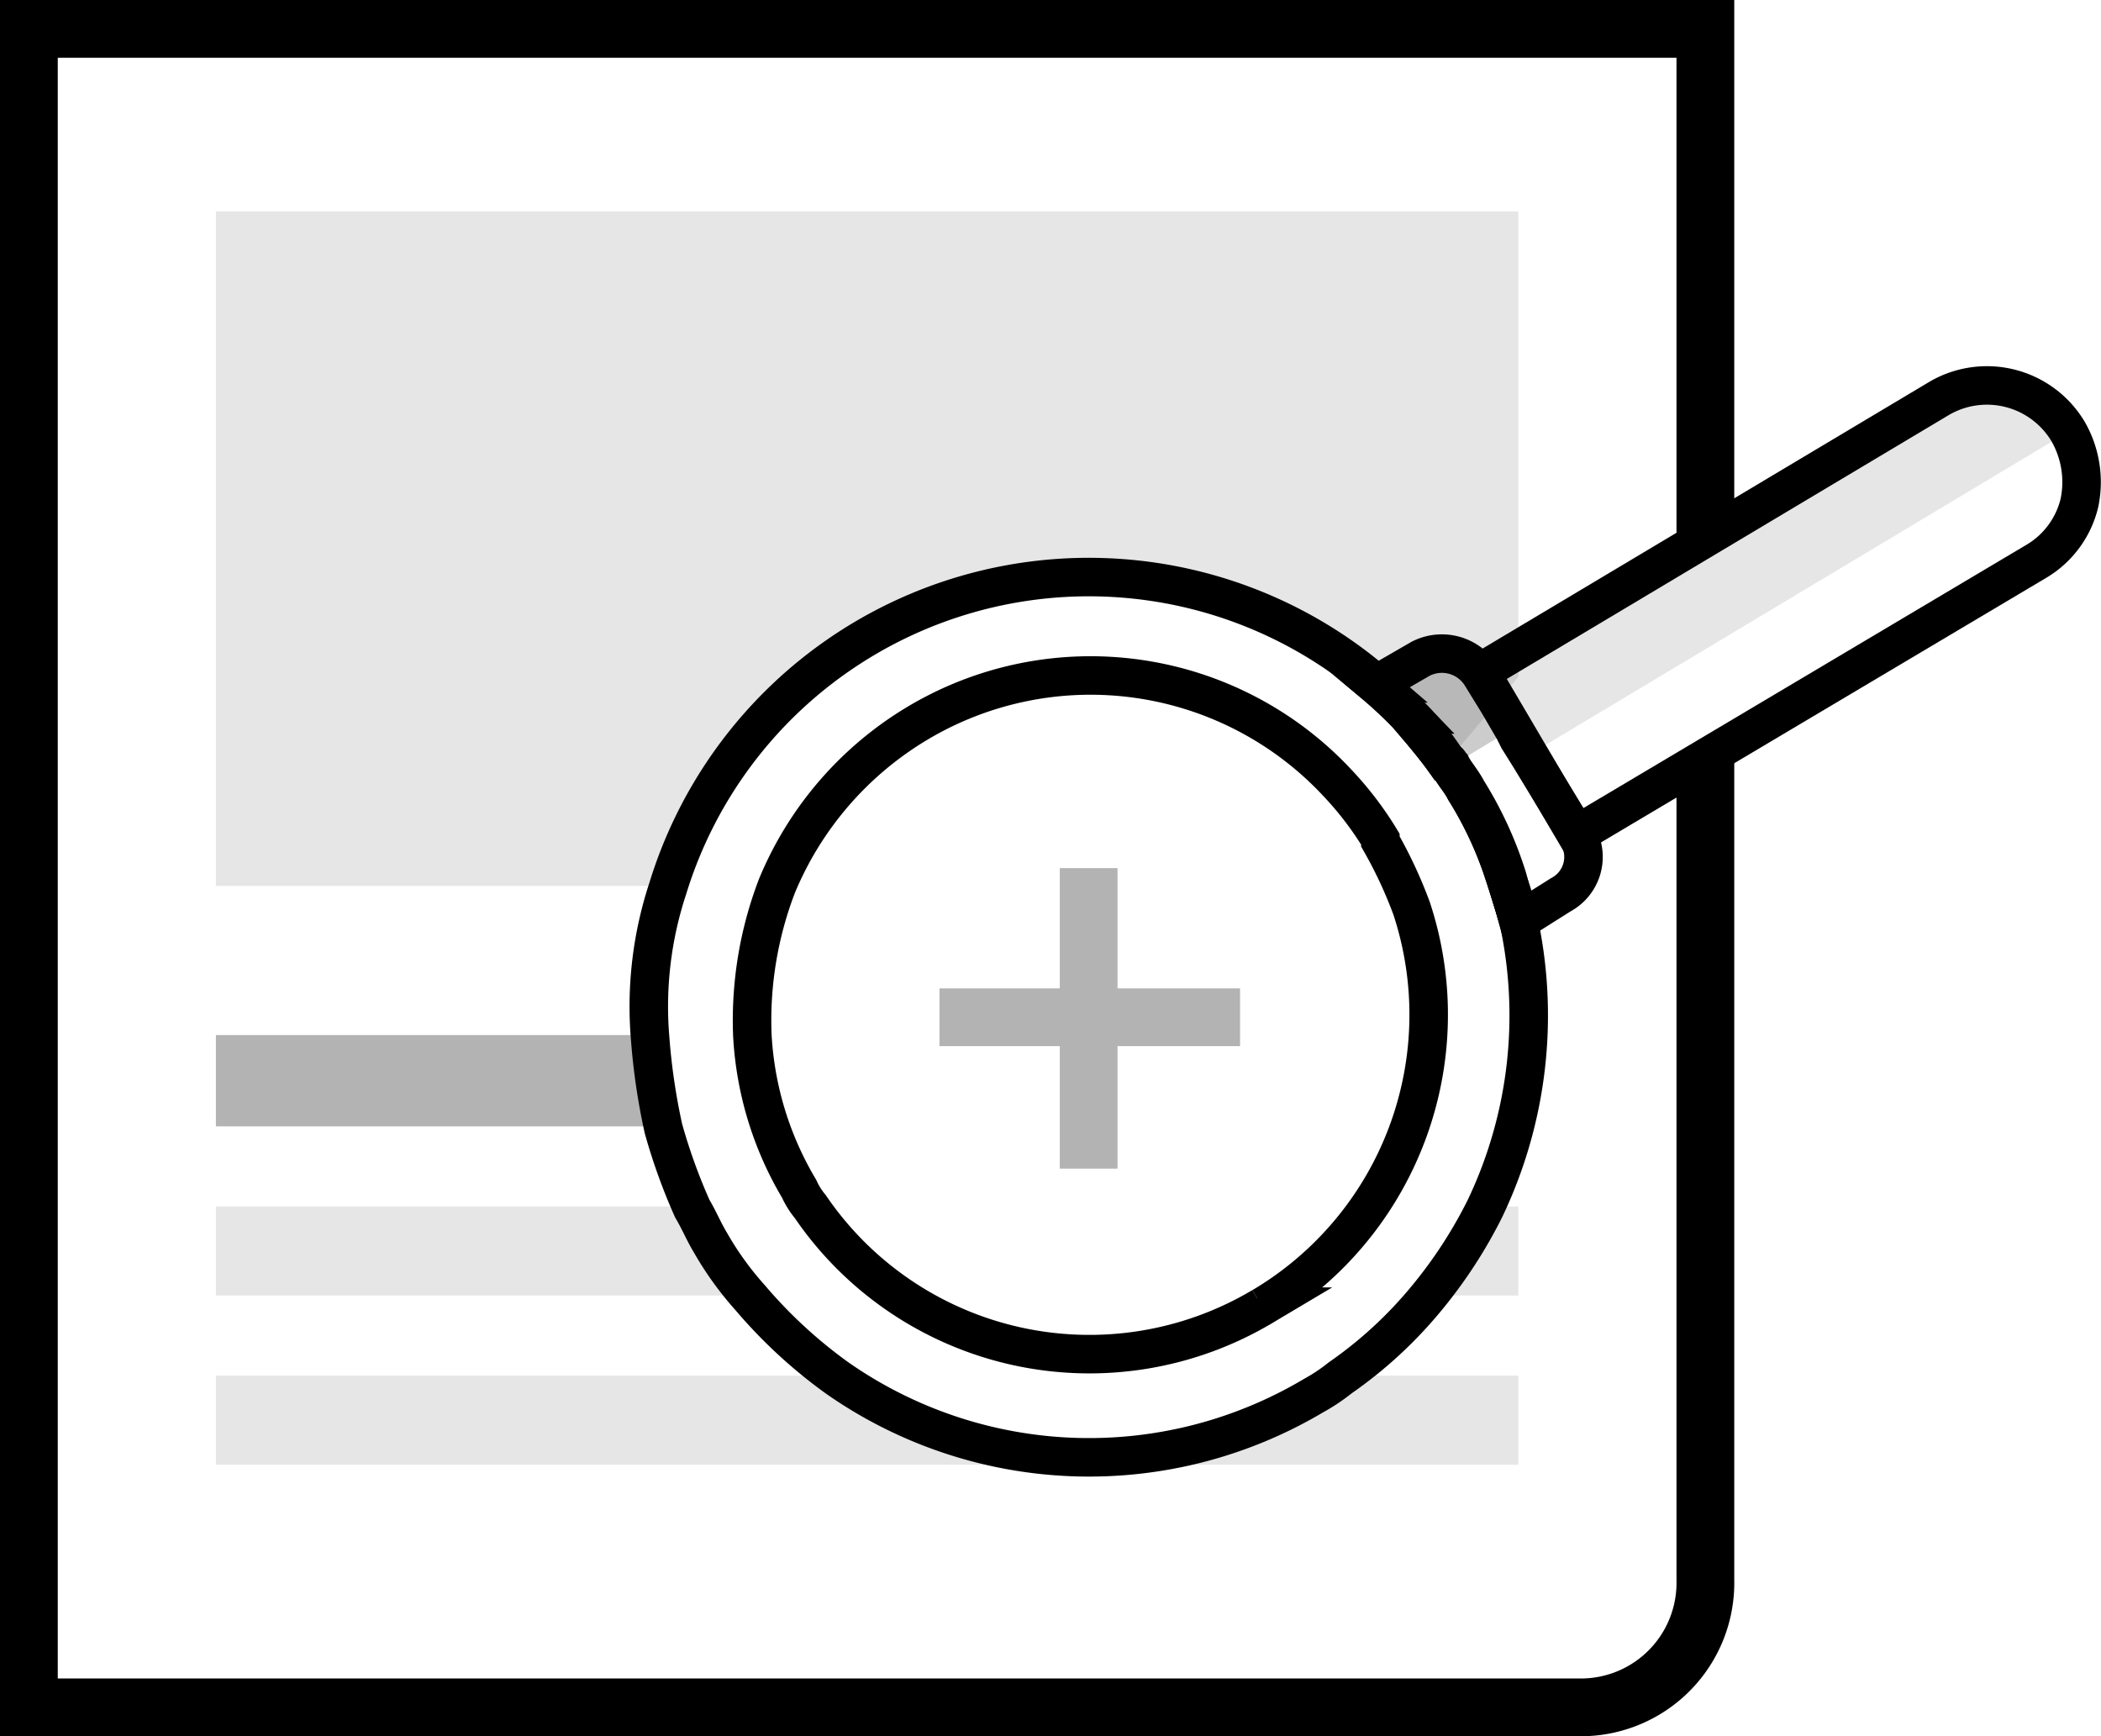
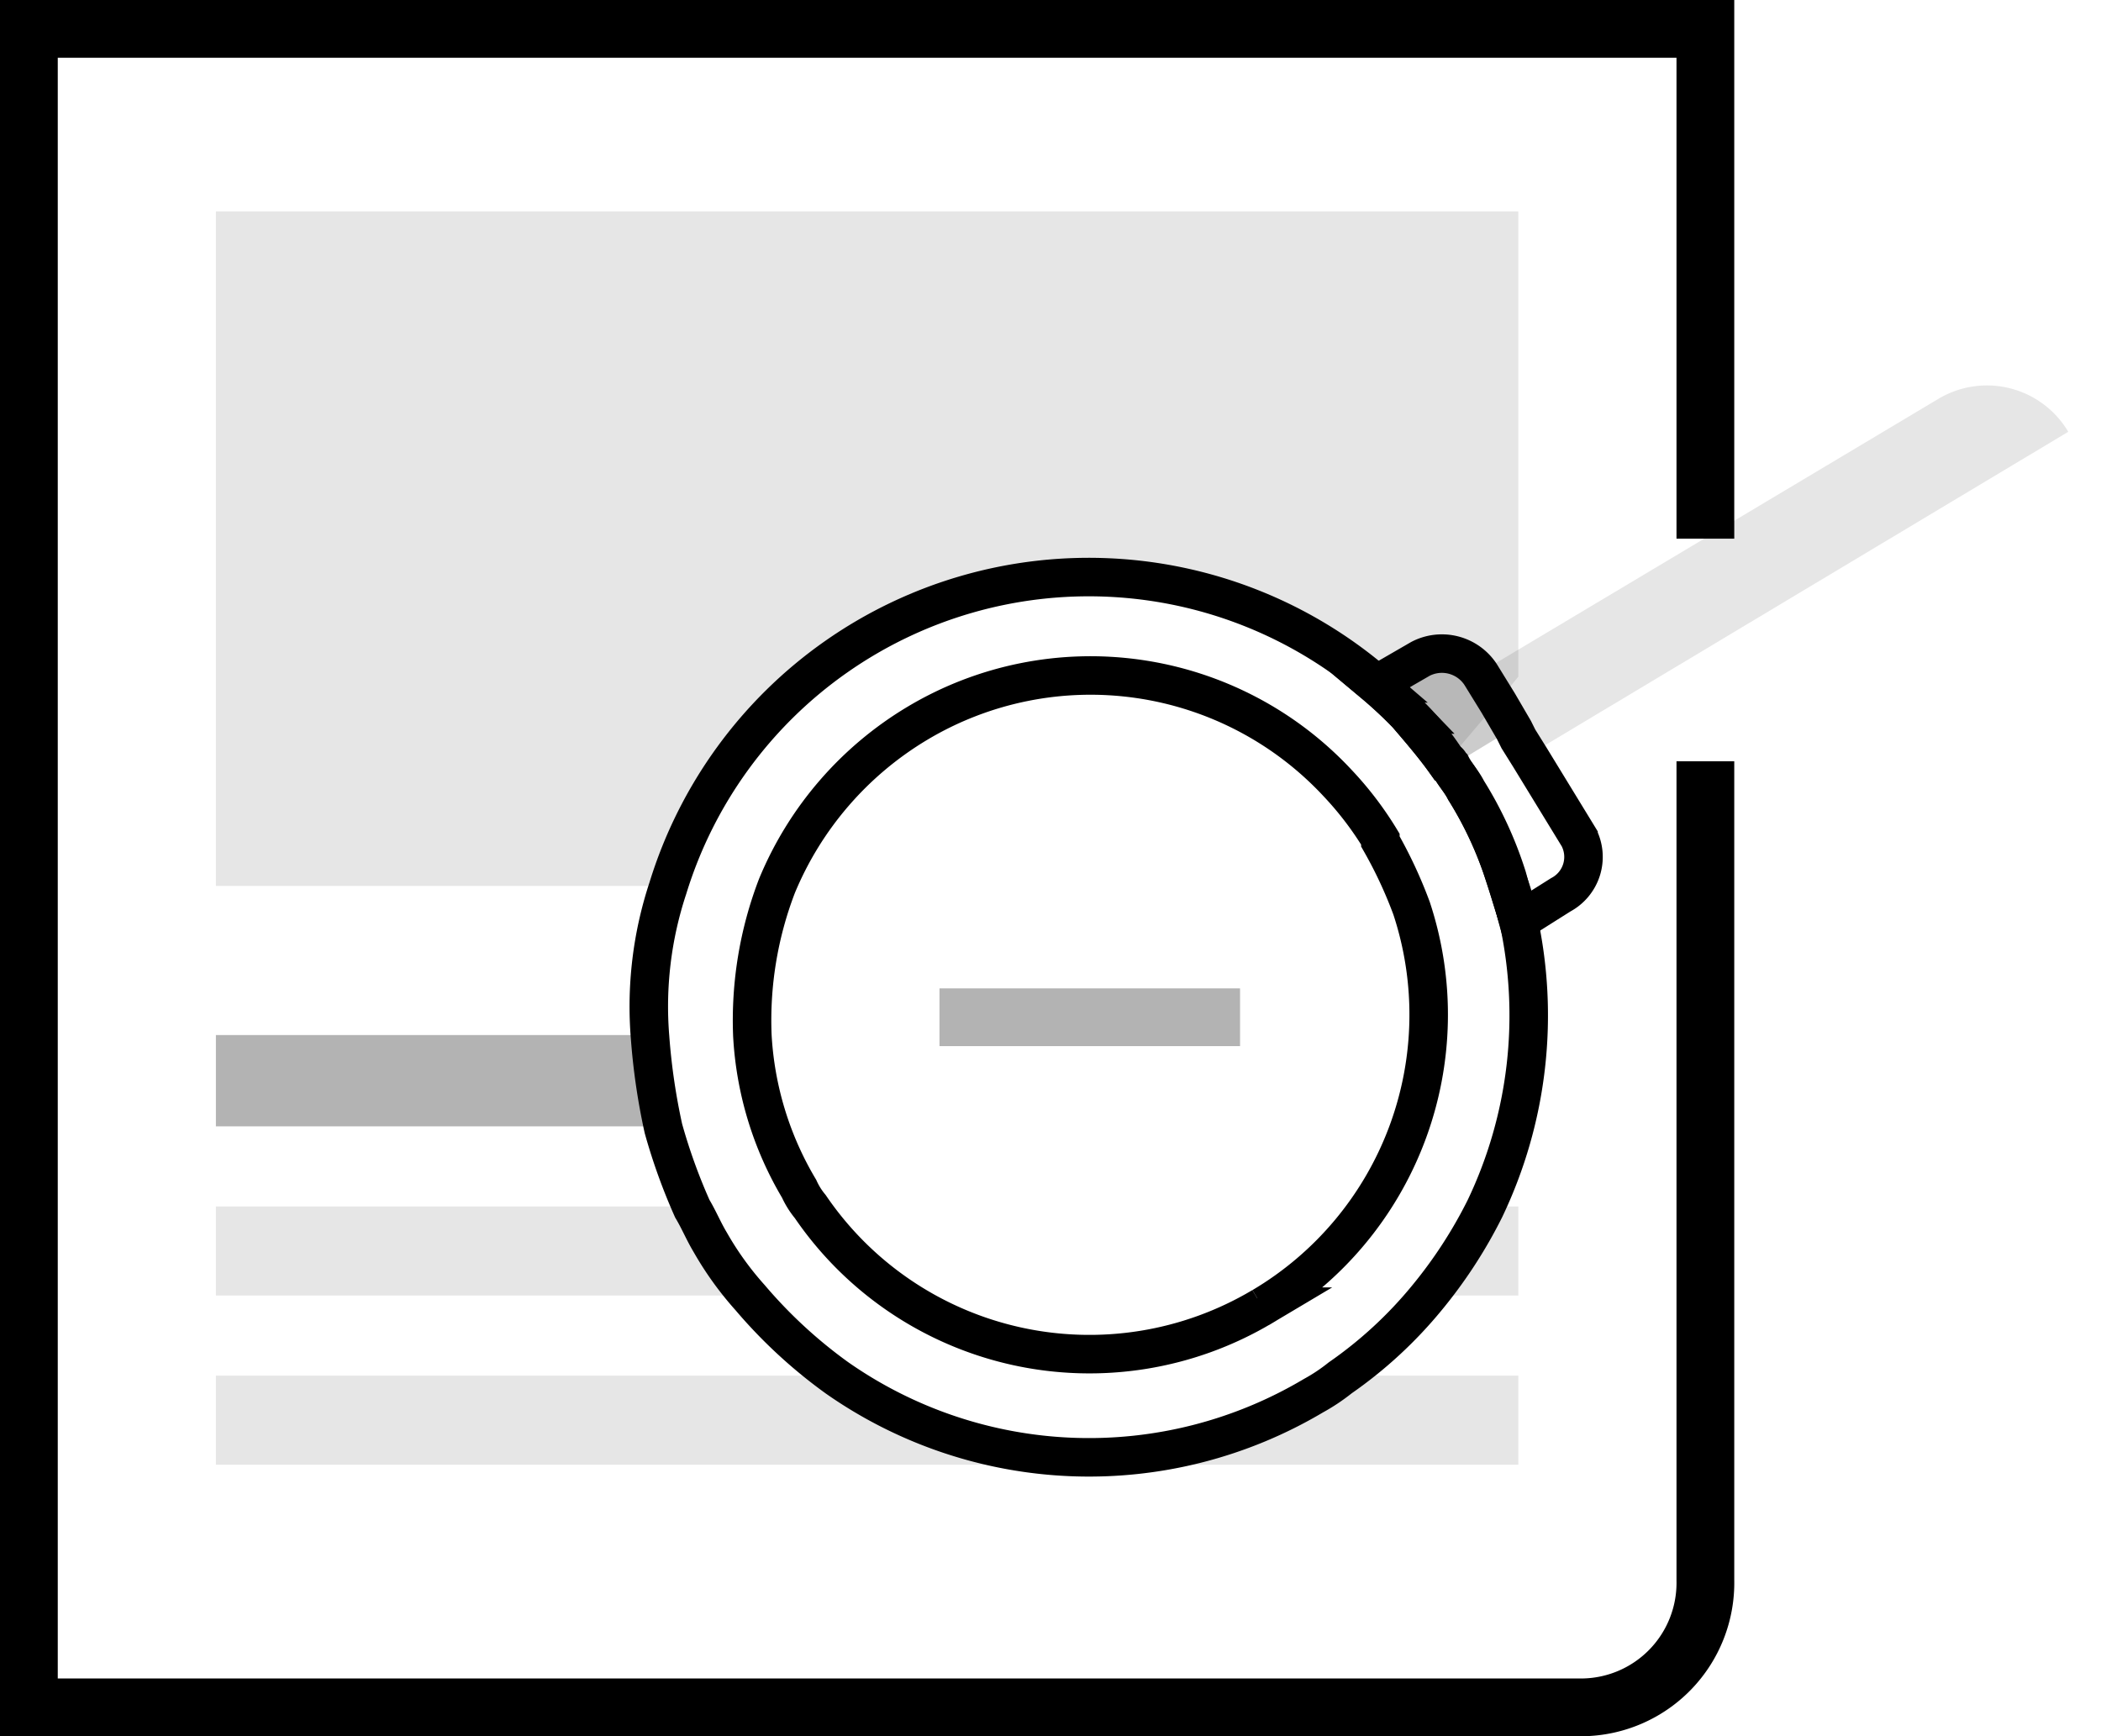
<svg xmlns="http://www.w3.org/2000/svg" width="109.112" height="90.182" viewBox="0 0 109.112 90.182">
  <g id="microformats" transform="translate(-0.2 -13.3)">
    <path id="Path_42301" data-name="Path 42301" d="M88.766,52.841v42.55a6.467,6.467,0,0,1-6.359,6.591H1.7V14.8H88.766V41.278" transform="translate(0 0)" fill="none" stroke="#000" stroke-miterlimit="10" stroke-width="3" />
    <g id="Group_17233" data-name="Group 17233" transform="translate(11.412 24.281)" opacity="0.1">
      <path id="Path_42302" data-name="Path 42302" d="M77.741,23V47.166L76.7,48.437l-2.544,3.006h0c-.578-.809-1.272-1.619-1.966-2.428A22.2,22.2,0,0,0,70.456,47.4h.116A22.869,22.869,0,0,0,33.8,58.034H10.1V23Z" transform="translate(-10.1 -23)" />
    </g>
    <g id="Group_17234" data-name="Group 17234" transform="translate(11.412 67.062)" opacity="0.3">
      <path id="Path_42303" data-name="Path 42303" d="M33.341,64.741H10.1V60H32.647A33.482,33.482,0,0,0,33.341,64.741Z" transform="translate(-10.1 -60)" />
    </g>
    <g id="Group_17235" data-name="Group 17235" transform="translate(11.412 75.966)" opacity="0.1">
      <path id="Path_42304" data-name="Path 42304" d="M37.85,72.325H10.1V67.7H34.959c.347.578.578,1.156.925,1.734A25.386,25.386,0,0,0,37.85,72.325Z" transform="translate(-10.1 -67.7)" />
      <path id="Path_42305" data-name="Path 42305" d="M69.225,67.7v4.625H64.6A24.408,24.408,0,0,0,67.606,67.7Z" transform="translate(-1.584 -67.7)" />
    </g>
    <g id="Group_17236" data-name="Group 17236" transform="translate(11.412 84.753)" opacity="0.1">
      <path id="Path_42306" data-name="Path 42306" d="M77.741,75.3v4.625H10.1V75.3H42.359a22.814,22.814,0,0,0,24.744.925,9.646,9.646,0,0,0,1.388-.925Z" transform="translate(-10.1 -75.3)" />
    </g>
    <g id="Group_17237" data-name="Group 17237" transform="translate(33.889 33.313)">
      <path id="Path_42307" data-name="Path 42307" d="M74.7,57.207h0c-.231-.694-.463-1.5-.694-2.2A19.642,19.642,0,0,0,71.928,50.5c-.231-.462-.578-.809-.809-1.272C71,49.113,71,49,70.888,49c-.578-.809-1.272-1.619-1.966-2.428a22.2,22.2,0,0,0-1.734-1.619H67.3A22.869,22.869,0,0,0,30.535,55.588a19.576,19.576,0,0,0-.925,7.747,33.482,33.482,0,0,0,.694,4.741,30.052,30.052,0,0,0,1.5,4.162c.347.578.578,1.156.925,1.734a16.617,16.617,0,0,0,2.081,2.891,25.359,25.359,0,0,0,4.509,4.162,22.814,22.814,0,0,0,24.744.925,9.644,9.644,0,0,0,1.387-.925,22.181,22.181,0,0,0,4.509-4.162,24.408,24.408,0,0,0,3.006-4.625A23.272,23.272,0,0,0,74.7,57.207Zm-13.3,20.119a17.546,17.546,0,0,1-23.472-5.2,4.056,4.056,0,0,1-.578-.925,17.4,17.4,0,0,1-2.428-7.978A19.5,19.5,0,0,1,36.2,55.472a17.749,17.749,0,0,1,7.284-8.441,17.525,17.525,0,0,1,21.853,3.122,17.34,17.34,0,0,1,2.2,2.891v.116a23.339,23.339,0,0,1,1.619,3.469A17.628,17.628,0,0,1,61.406,77.325Z" transform="translate(-29.539 -29.47)" fill="none" stroke="#000" stroke-miterlimit="10" stroke-width="2" />
      <path id="Path_42308" data-name="Path 42308" d="M69.616,56.456h0c-.231-.694-.462-1.5-.694-2.2a19.641,19.641,0,0,0-2.081-4.509c-.231-.462-.578-.809-.809-1.272-.116-.116-.116-.231-.231-.231-.578-.809-1.272-1.619-1.966-2.428A22.2,22.2,0,0,0,62.1,44.2h.116a22.2,22.2,0,0,1,1.734,1.619,13.856,13.856,0,0,1,1.966,2.428c.116.116.116.231.231.347a4.774,4.774,0,0,1,.809,1.272,22.692,22.692,0,0,1,2.081,4.509A10.943,10.943,0,0,1,69.616,56.456Z" transform="translate(-24.452 -28.719)" fill="none" stroke="#000" stroke-miterlimit="10" stroke-width="2" />
      <path id="Path_42309" data-name="Path 42309" d="M60.68,76.629a17.546,17.546,0,0,1-23.472-5.2,4.057,4.057,0,0,1-.578-.925A17.4,17.4,0,0,1,34.2,62.523a19.5,19.5,0,0,1,1.272-7.747,17.749,17.749,0,0,1,7.284-8.441,17.525,17.525,0,0,1,21.853,3.122,17.34,17.34,0,0,1,2.2,2.891v.116a23.339,23.339,0,0,1,1.619,3.469A17.628,17.628,0,0,1,60.68,76.629Z" transform="translate(-28.813 -28.773)" fill="none" stroke="#000" stroke-miterlimit="10" stroke-width="1" />
-       <path id="Path_42310" data-name="Path 42310" d="M66.9,45.714,90.719,31.492a4.909,4.909,0,0,1,6.706,1.734,5.283,5.283,0,0,1,.578,3.7,4.833,4.833,0,0,1-2.2,3.006L71.872,54.155Z" transform="translate(-23.702 -30.811)" fill="none" stroke="#000" stroke-miterlimit="10" stroke-width="2" />
      <path id="Path_42311" data-name="Path 42311" d="M66.9,45.714,90.719,31.492a4.909,4.909,0,0,1,6.706,1.734L69.444,49.992Z" transform="translate(-23.702 -30.811)" opacity="0.1" />
      <path id="Path_42312" data-name="Path 42312" d="M71.8,55.394l-2.2,1.388h0c-.231-.809-.347-1.5-.578-2.312a19.641,19.641,0,0,0-2.081-4.509c-.231-.463-.578-.809-.809-1.272-.116-.116-.116-.231-.231-.231-.578-.809-1.272-1.619-1.966-2.428A22.2,22.2,0,0,0,62.2,44.41h.116l2.2-1.272a2.406,2.406,0,0,1,3.122.809h0l.925,1.5.809,1.387.231.463.578.925,2.544,4.162h0A2.228,2.228,0,0,1,71.8,55.394Z" transform="translate(-24.436 -28.929)" fill="none" stroke="#000" stroke-miterlimit="10" stroke-width="2" />
      <path id="Path_42313" data-name="Path 42313" d="M69.384,46.722l-3.238,1.966h-.116c-.116-.116-.116-.231-.231-.231-.578-.809-1.272-1.619-1.966-2.428A22.2,22.2,0,0,0,62.1,44.41h.116l2.2-1.272a2.406,2.406,0,0,1,3.122.809h0l.925,1.5Z" transform="translate(-24.452 -28.929)" opacity="0.2" />
    </g>
    <g id="Group_17238" data-name="Group 17238" transform="translate(48.991 58.391)" opacity="0.3">
-       <line id="Line_4464" data-name="Line 4464" y1="15.609" transform="translate(7.747)" fill="none" stroke="#000" stroke-miterlimit="10" stroke-width="3" />
      <line id="Line_4465" data-name="Line 4465" x1="15.609" transform="translate(0 7.747)" fill="none" stroke="#000" stroke-miterlimit="10" stroke-width="3" />
    </g>
  </g>
</svg>